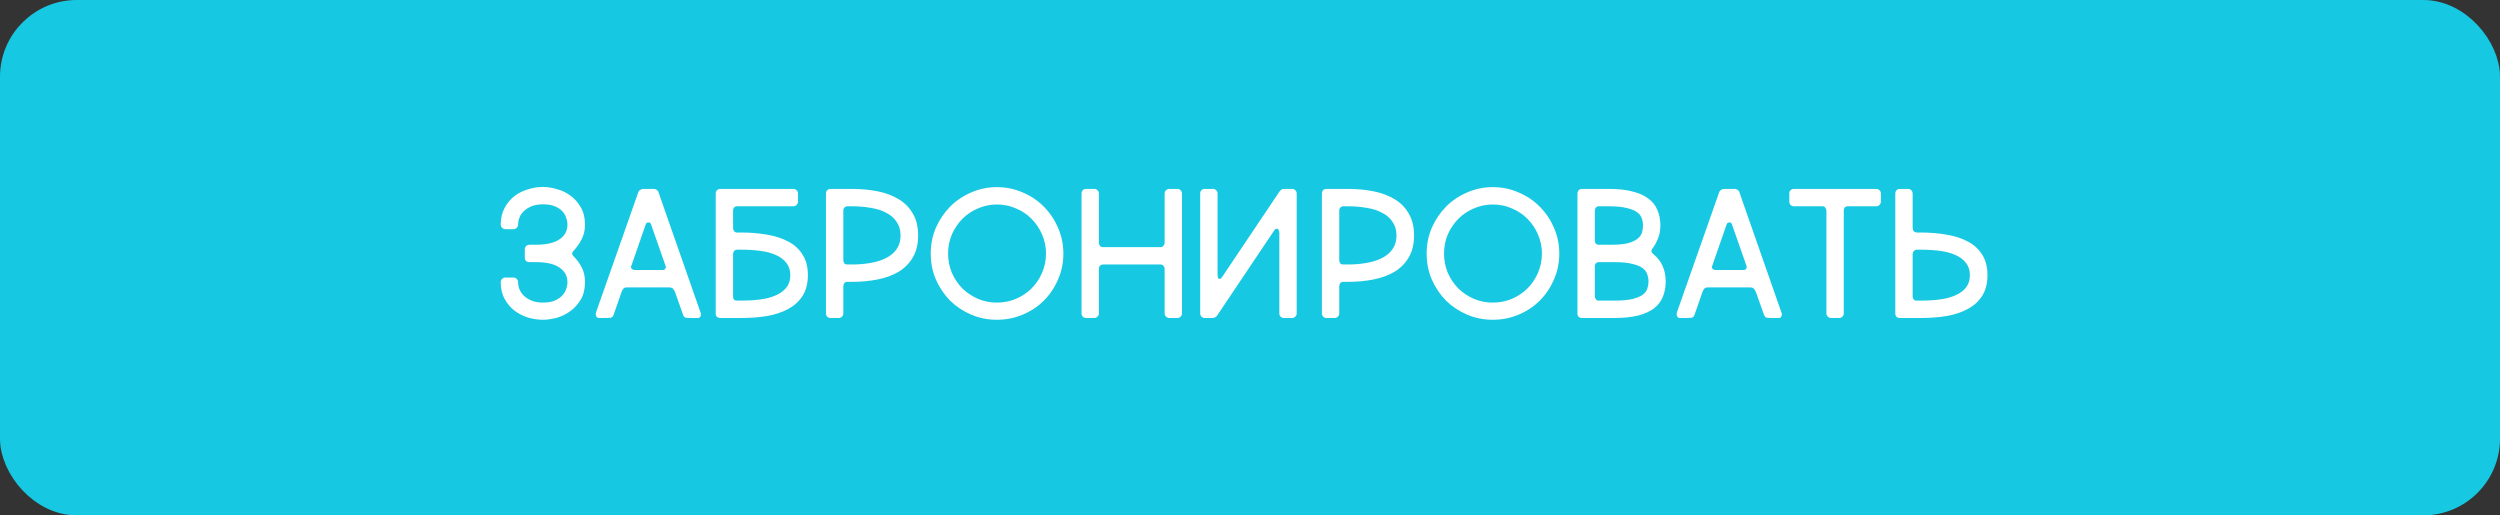
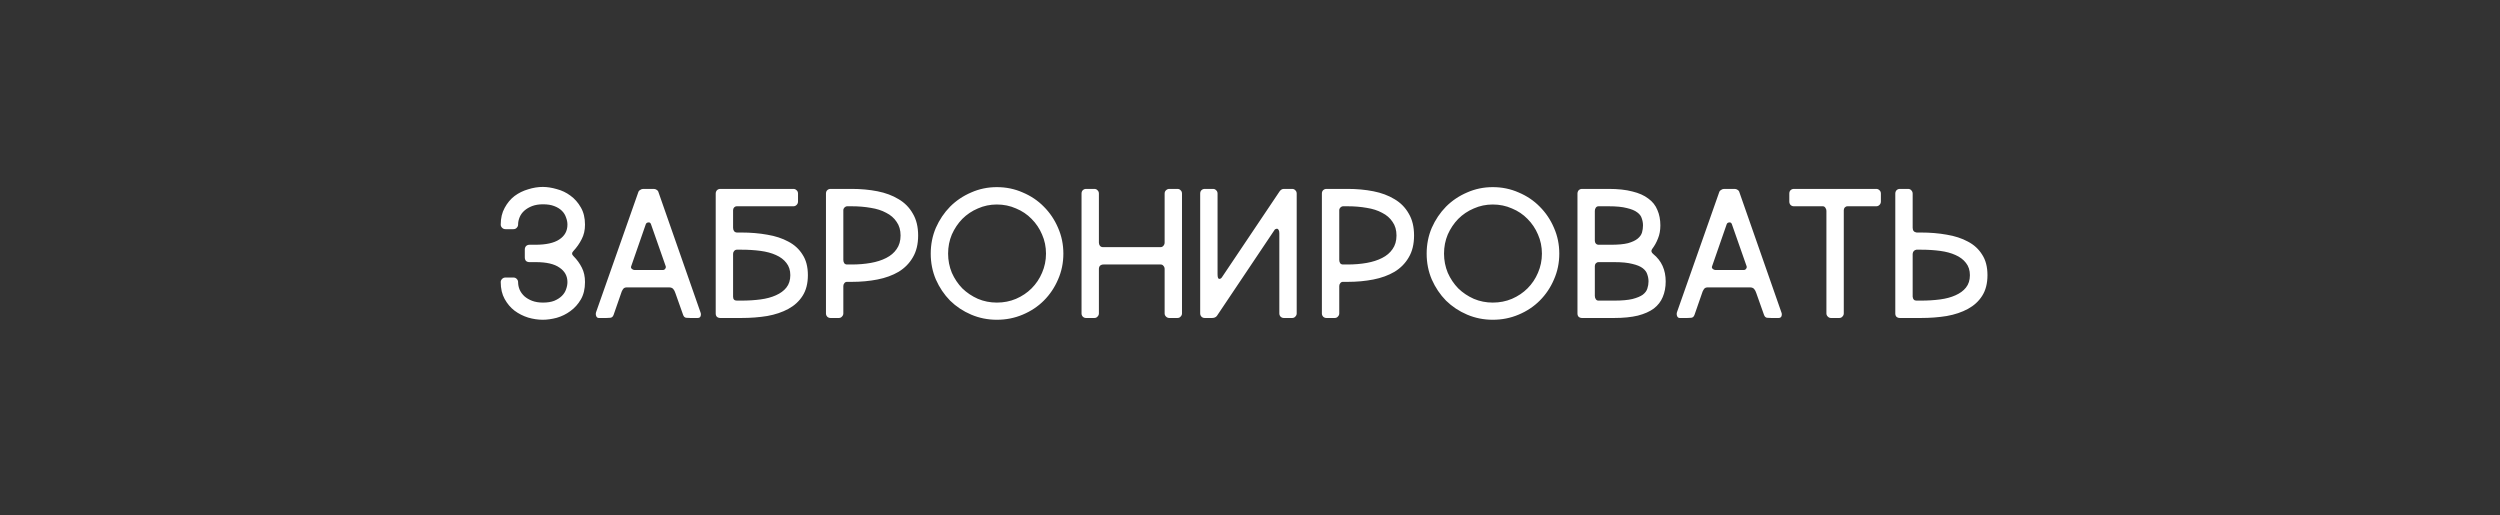
<svg xmlns="http://www.w3.org/2000/svg" width="228" height="47" viewBox="0 0 228 47" fill="none">
  <rect x="0" y="0" width="228" height="47" fill="#333333" stroke="none" />
-   <rect x="1" y="1" width="226" height="45" rx="6" fill="#17C8E2" stroke="#17C8E2" stroke-width="2" />
  <path d="M45.666 20.486C45.666 19.898 45.786 19.388 46.026 18.956C46.266 18.512 46.566 18.152 46.926 17.876C47.298 17.6 47.712 17.396 48.168 17.264C48.624 17.12 49.068 17.048 49.5 17.048C49.896 17.048 50.322 17.114 50.778 17.246C51.234 17.366 51.648 17.564 52.02 17.84C52.404 18.116 52.722 18.476 52.974 18.92C53.226 19.352 53.352 19.874 53.352 20.486C53.352 20.99 53.25 21.434 53.046 21.818C52.854 22.202 52.602 22.562 52.29 22.898C52.134 23.054 52.14 23.21 52.308 23.366C52.62 23.678 52.872 24.026 53.064 24.41C53.256 24.782 53.352 25.22 53.352 25.724C53.352 26.348 53.226 26.876 52.974 27.308C52.722 27.74 52.404 28.094 52.02 28.37C51.648 28.646 51.234 28.85 50.778 28.982C50.322 29.102 49.896 29.162 49.5 29.162C49.068 29.162 48.624 29.096 48.168 28.964C47.712 28.82 47.298 28.61 46.926 28.334C46.566 28.058 46.266 27.704 46.026 27.272C45.786 26.84 45.666 26.324 45.666 25.724C45.666 25.616 45.708 25.52 45.792 25.436C45.876 25.352 45.978 25.31 46.098 25.31H46.818C46.95 25.31 47.052 25.352 47.124 25.436C47.208 25.52 47.25 25.616 47.25 25.724C47.25 25.964 47.298 26.198 47.394 26.426C47.49 26.642 47.634 26.84 47.826 27.02C48.018 27.188 48.252 27.326 48.528 27.434C48.816 27.542 49.146 27.596 49.518 27.596C49.926 27.596 50.268 27.542 50.544 27.434C50.832 27.314 51.066 27.164 51.246 26.984C51.426 26.804 51.552 26.606 51.624 26.39C51.708 26.162 51.75 25.94 51.75 25.724C51.75 25.172 51.51 24.734 51.03 24.41C50.562 24.074 49.842 23.906 48.87 23.906H48.294C48.162 23.906 48.054 23.87 47.97 23.798C47.898 23.714 47.862 23.606 47.862 23.474V22.754C47.862 22.634 47.898 22.532 47.97 22.448C48.054 22.364 48.162 22.322 48.294 22.322H48.816C49.8 22.322 50.532 22.16 51.012 21.836C51.504 21.512 51.75 21.062 51.75 20.486C51.75 20.27 51.708 20.054 51.624 19.838C51.552 19.61 51.426 19.406 51.246 19.226C51.066 19.046 50.832 18.902 50.544 18.794C50.268 18.686 49.926 18.632 49.518 18.632C49.146 18.632 48.816 18.686 48.528 18.794C48.252 18.902 48.018 19.04 47.826 19.208C47.634 19.376 47.49 19.574 47.394 19.802C47.298 20.03 47.25 20.258 47.25 20.486C47.25 20.594 47.208 20.69 47.124 20.774C47.052 20.858 46.95 20.9 46.818 20.9H46.098C45.978 20.9 45.876 20.858 45.792 20.774C45.708 20.69 45.666 20.594 45.666 20.486ZM57.168 26.21C57.036 26.21 56.934 26.246 56.862 26.318C56.802 26.39 56.748 26.48 56.7 26.588L55.962 28.712C55.902 28.88 55.8 28.97 55.656 28.982C55.524 28.994 55.404 29 55.296 29H54.612C54.504 29 54.426 28.946 54.378 28.838C54.33 28.718 54.324 28.598 54.36 28.478L58.23 17.48C58.254 17.42 58.308 17.366 58.392 17.318C58.476 17.258 58.566 17.228 58.662 17.228H59.616C59.712 17.228 59.796 17.252 59.868 17.3C59.952 17.348 60.006 17.402 60.03 17.462L63.882 28.478C63.93 28.586 63.936 28.7 63.9 28.82C63.864 28.94 63.774 29 63.63 29H62.964C62.856 29 62.73 28.994 62.586 28.982C62.454 28.97 62.358 28.88 62.298 28.712L61.596 26.732C61.548 26.576 61.482 26.45 61.398 26.354C61.314 26.258 61.188 26.21 61.02 26.21H57.168ZM59.364 20.432C59.316 20.312 59.232 20.264 59.112 20.288C59.004 20.3 58.932 20.354 58.896 20.45L57.564 24.284C57.528 24.368 57.546 24.446 57.618 24.518C57.702 24.59 57.798 24.626 57.906 24.626H60.444C60.54 24.626 60.612 24.59 60.66 24.518C60.72 24.446 60.738 24.368 60.714 24.284L59.364 20.432ZM67.613 21.206C68.453 21.206 69.239 21.272 69.971 21.404C70.703 21.524 71.345 21.734 71.897 22.034C72.449 22.322 72.881 22.718 73.193 23.222C73.517 23.714 73.679 24.338 73.679 25.094C73.679 25.85 73.517 26.48 73.193 26.984C72.881 27.476 72.449 27.872 71.897 28.172C71.345 28.472 70.703 28.688 69.971 28.82C69.239 28.94 68.453 29 67.613 29H65.687C65.567 29 65.465 28.964 65.381 28.892C65.309 28.82 65.273 28.718 65.273 28.586V17.66C65.273 17.54 65.309 17.438 65.381 17.354C65.465 17.27 65.567 17.228 65.687 17.228H72.365C72.473 17.228 72.569 17.27 72.653 17.354C72.737 17.426 72.779 17.528 72.779 17.66V18.38C72.779 18.5 72.737 18.602 72.653 18.686C72.569 18.77 72.473 18.812 72.365 18.812H67.199C67.103 18.812 67.019 18.848 66.947 18.92C66.887 18.992 66.857 19.076 66.857 19.172V20.774C66.857 20.894 66.887 20.996 66.947 21.08C67.019 21.164 67.109 21.206 67.217 21.206H67.613ZM67.613 27.416C68.237 27.416 68.819 27.38 69.359 27.308C69.899 27.236 70.367 27.11 70.763 26.93C71.171 26.75 71.489 26.516 71.717 26.228C71.957 25.928 72.077 25.55 72.077 25.094C72.077 24.65 71.957 24.278 71.717 23.978C71.489 23.678 71.171 23.438 70.763 23.258C70.367 23.078 69.899 22.952 69.359 22.88C68.819 22.808 68.237 22.772 67.613 22.772H67.199C67.103 22.772 67.019 22.814 66.947 22.898C66.887 22.97 66.857 23.054 66.857 23.15V27.056C66.857 27.296 66.971 27.416 67.199 27.416H67.613ZM77.236 25.706C77.14 25.706 77.062 25.748 77.002 25.832C76.942 25.904 76.912 25.988 76.912 26.084V28.586C76.912 28.694 76.87 28.79 76.786 28.874C76.714 28.958 76.618 29 76.498 29H75.742C75.622 29 75.52 28.958 75.436 28.874C75.364 28.79 75.328 28.694 75.328 28.586V17.66C75.328 17.528 75.364 17.426 75.436 17.354C75.52 17.27 75.622 17.228 75.742 17.228H77.668C78.508 17.228 79.294 17.3 80.026 17.444C80.758 17.588 81.4 17.828 81.952 18.164C82.504 18.488 82.936 18.926 83.248 19.478C83.572 20.018 83.734 20.684 83.734 21.476C83.734 22.268 83.572 22.934 83.248 23.474C82.936 24.014 82.504 24.452 81.952 24.788C81.4 25.112 80.758 25.346 80.026 25.49C79.294 25.634 78.508 25.706 77.668 25.706H77.236ZM77.272 18.812C77.176 18.812 77.092 18.848 77.02 18.92C76.948 18.992 76.912 19.076 76.912 19.172V23.708C76.912 23.828 76.942 23.93 77.002 24.014C77.062 24.086 77.146 24.122 77.254 24.122H77.668C78.292 24.122 78.874 24.074 79.414 23.978C79.954 23.882 80.422 23.732 80.818 23.528C81.226 23.324 81.544 23.054 81.772 22.718C82.012 22.382 82.132 21.968 82.132 21.476C82.132 20.984 82.012 20.57 81.772 20.234C81.544 19.886 81.226 19.61 80.818 19.406C80.422 19.19 79.954 19.04 79.414 18.956C78.874 18.86 78.292 18.812 77.668 18.812H77.272ZM84.883 23.132C84.883 22.292 85.039 21.506 85.351 20.774C85.675 20.042 86.107 19.4 86.647 18.848C87.199 18.296 87.841 17.864 88.573 17.552C89.305 17.228 90.085 17.066 90.913 17.066C91.753 17.066 92.539 17.228 93.271 17.552C94.015 17.864 94.657 18.296 95.197 18.848C95.749 19.4 96.181 20.042 96.493 20.774C96.817 21.506 96.979 22.292 96.979 23.132C96.979 23.972 96.817 24.758 96.493 25.49C96.181 26.222 95.749 26.864 95.197 27.416C94.657 27.956 94.015 28.382 93.271 28.694C92.539 29.006 91.753 29.162 90.913 29.162C90.085 29.162 89.305 29.006 88.573 28.694C87.841 28.382 87.199 27.956 86.647 27.416C86.107 26.864 85.675 26.222 85.351 25.49C85.039 24.758 84.883 23.972 84.883 23.132ZM86.467 23.132C86.467 23.744 86.581 24.326 86.809 24.878C87.049 25.418 87.367 25.892 87.763 26.3C88.171 26.696 88.645 27.014 89.185 27.254C89.725 27.482 90.301 27.596 90.913 27.596C91.537 27.596 92.119 27.482 92.659 27.254C93.211 27.014 93.685 26.696 94.081 26.3C94.489 25.892 94.807 25.418 95.035 24.878C95.275 24.326 95.395 23.744 95.395 23.132C95.395 22.508 95.275 21.926 95.035 21.386C94.807 20.846 94.489 20.372 94.081 19.964C93.685 19.556 93.211 19.238 92.659 19.01C92.119 18.77 91.537 18.65 90.913 18.65C90.301 18.65 89.725 18.77 89.185 19.01C88.645 19.238 88.171 19.556 87.763 19.964C87.367 20.372 87.049 20.846 86.809 21.386C86.581 21.926 86.467 22.508 86.467 23.132ZM99.806 17.228C99.927 17.228 100.022 17.27 100.094 17.354C100.178 17.426 100.22 17.528 100.22 17.66V22.124C100.22 22.232 100.25 22.328 100.31 22.412C100.382 22.496 100.472 22.538 100.58 22.538H105.854C105.95 22.538 106.034 22.496 106.106 22.412C106.178 22.328 106.214 22.232 106.214 22.124V17.66C106.214 17.528 106.256 17.426 106.34 17.354C106.424 17.27 106.526 17.228 106.646 17.228H107.384C107.504 17.228 107.6 17.27 107.672 17.354C107.756 17.426 107.798 17.528 107.798 17.66V28.586C107.798 28.694 107.756 28.79 107.672 28.874C107.6 28.958 107.504 29 107.384 29H106.646C106.526 29 106.424 28.958 106.34 28.874C106.256 28.79 106.214 28.694 106.214 28.586V24.536C106.214 24.416 106.178 24.32 106.106 24.248C106.046 24.164 105.962 24.122 105.854 24.122H100.634C100.514 24.122 100.412 24.158 100.328 24.23C100.256 24.302 100.22 24.404 100.22 24.536V28.586C100.22 28.694 100.178 28.79 100.094 28.874C100.022 28.958 99.927 29 99.806 29H99.05C98.93 29 98.829 28.958 98.745 28.874C98.672 28.79 98.636 28.694 98.636 28.586V17.66C98.636 17.528 98.672 17.426 98.745 17.354C98.829 17.27 98.93 17.228 99.05 17.228H99.806ZM109.871 17.228C109.751 17.228 109.649 17.27 109.565 17.354C109.493 17.426 109.457 17.528 109.457 17.66V28.586C109.457 28.694 109.493 28.79 109.565 28.874C109.649 28.958 109.751 29 109.871 29H110.537C110.741 29 110.891 28.934 110.987 28.802L116.261 20.936C116.285 20.912 116.321 20.894 116.369 20.882C116.417 20.858 116.459 20.852 116.495 20.864C116.543 20.876 116.585 20.918 116.621 20.99C116.657 21.05 116.675 21.146 116.675 21.278V28.586C116.675 28.694 116.711 28.79 116.783 28.874C116.867 28.958 116.969 29 117.089 29H117.845C117.965 29 118.061 28.958 118.133 28.874C118.217 28.79 118.259 28.694 118.259 28.586V17.66C118.259 17.528 118.217 17.426 118.133 17.354C118.061 17.27 117.965 17.228 117.845 17.228H117.089C116.933 17.228 116.801 17.306 116.693 17.462L111.437 25.292C111.377 25.388 111.293 25.436 111.185 25.436C111.089 25.424 111.041 25.28 111.041 25.004V17.66C111.041 17.528 110.999 17.426 110.915 17.354C110.843 17.27 110.747 17.228 110.627 17.228H109.871ZM122.464 25.706C122.368 25.706 122.29 25.748 122.23 25.832C122.17 25.904 122.14 25.988 122.14 26.084V28.586C122.14 28.694 122.098 28.79 122.014 28.874C121.942 28.958 121.846 29 121.726 29H120.97C120.85 29 120.748 28.958 120.664 28.874C120.592 28.79 120.556 28.694 120.556 28.586V17.66C120.556 17.528 120.592 17.426 120.664 17.354C120.748 17.27 120.85 17.228 120.97 17.228H122.896C123.736 17.228 124.522 17.3 125.254 17.444C125.986 17.588 126.628 17.828 127.18 18.164C127.732 18.488 128.164 18.926 128.476 19.478C128.8 20.018 128.962 20.684 128.962 21.476C128.962 22.268 128.8 22.934 128.476 23.474C128.164 24.014 127.732 24.452 127.18 24.788C126.628 25.112 125.986 25.346 125.254 25.49C124.522 25.634 123.736 25.706 122.896 25.706H122.464ZM122.5 18.812C122.404 18.812 122.32 18.848 122.248 18.92C122.176 18.992 122.14 19.076 122.14 19.172V23.708C122.14 23.828 122.17 23.93 122.23 24.014C122.29 24.086 122.374 24.122 122.482 24.122H122.896C123.52 24.122 124.102 24.074 124.642 23.978C125.182 23.882 125.65 23.732 126.046 23.528C126.454 23.324 126.772 23.054 127 22.718C127.24 22.382 127.36 21.968 127.36 21.476C127.36 20.984 127.24 20.57 127 20.234C126.772 19.886 126.454 19.61 126.046 19.406C125.65 19.19 125.182 19.04 124.642 18.956C124.102 18.86 123.52 18.812 122.896 18.812H122.5ZM130.111 23.132C130.111 22.292 130.267 21.506 130.579 20.774C130.903 20.042 131.335 19.4 131.875 18.848C132.427 18.296 133.069 17.864 133.801 17.552C134.533 17.228 135.313 17.066 136.141 17.066C136.981 17.066 137.767 17.228 138.499 17.552C139.243 17.864 139.885 18.296 140.425 18.848C140.977 19.4 141.409 20.042 141.721 20.774C142.045 21.506 142.207 22.292 142.207 23.132C142.207 23.972 142.045 24.758 141.721 25.49C141.409 26.222 140.977 26.864 140.425 27.416C139.885 27.956 139.243 28.382 138.499 28.694C137.767 29.006 136.981 29.162 136.141 29.162C135.313 29.162 134.533 29.006 133.801 28.694C133.069 28.382 132.427 27.956 131.875 27.416C131.335 26.864 130.903 26.222 130.579 25.49C130.267 24.758 130.111 23.972 130.111 23.132ZM131.695 23.132C131.695 23.744 131.809 24.326 132.037 24.878C132.277 25.418 132.595 25.892 132.991 26.3C133.399 26.696 133.873 27.014 134.413 27.254C134.953 27.482 135.529 27.596 136.141 27.596C136.765 27.596 137.347 27.482 137.887 27.254C138.439 27.014 138.913 26.696 139.309 26.3C139.717 25.892 140.035 25.418 140.263 24.878C140.503 24.326 140.623 23.744 140.623 23.132C140.623 22.508 140.503 21.926 140.263 21.386C140.035 20.846 139.717 20.372 139.309 19.964C138.913 19.556 138.439 19.238 137.887 19.01C137.347 18.77 136.765 18.65 136.141 18.65C135.529 18.65 134.953 18.77 134.413 19.01C133.873 19.238 133.399 19.556 132.991 19.964C132.595 20.372 132.277 20.846 132.037 21.386C131.809 21.926 131.695 22.508 131.695 23.132ZM144.279 29C144.159 29 144.057 28.964 143.973 28.892C143.901 28.82 143.865 28.718 143.865 28.586V17.66C143.865 17.54 143.901 17.438 143.973 17.354C144.057 17.27 144.159 17.228 144.279 17.228H146.709C147.561 17.228 148.281 17.306 148.869 17.462C149.469 17.606 149.955 17.822 150.327 18.11C150.711 18.386 150.987 18.734 151.155 19.154C151.335 19.562 151.425 20.03 151.425 20.558C151.425 21.002 151.353 21.398 151.209 21.746C151.077 22.094 150.897 22.418 150.669 22.718C150.561 22.874 150.597 23.024 150.777 23.168C151.533 23.78 151.911 24.614 151.911 25.67C151.911 26.198 151.821 26.672 151.641 27.092C151.473 27.5 151.203 27.848 150.831 28.136C150.459 28.412 149.973 28.628 149.373 28.784C148.773 28.928 148.053 29 147.213 29H144.279ZM145.791 23.906C145.695 23.906 145.611 23.942 145.539 24.014C145.479 24.086 145.449 24.17 145.449 24.266V26.984C145.449 27.104 145.479 27.206 145.539 27.29C145.599 27.374 145.677 27.416 145.773 27.416H147.213C147.909 27.416 148.461 27.368 148.869 27.272C149.289 27.164 149.607 27.032 149.823 26.876C150.039 26.708 150.177 26.522 150.237 26.318C150.309 26.102 150.345 25.886 150.345 25.67C150.345 25.454 150.309 25.244 150.237 25.04C150.177 24.824 150.039 24.632 149.823 24.464C149.607 24.296 149.289 24.164 148.869 24.068C148.461 23.96 147.909 23.906 147.213 23.906H145.791ZM145.791 18.812C145.683 18.812 145.599 18.854 145.539 18.938C145.479 19.022 145.449 19.118 145.449 19.226V21.962C145.449 22.058 145.479 22.142 145.539 22.214C145.611 22.286 145.695 22.322 145.791 22.322H146.907C147.567 22.322 148.089 22.274 148.473 22.178C148.857 22.07 149.151 21.932 149.355 21.764C149.559 21.596 149.691 21.41 149.751 21.206C149.811 20.99 149.841 20.774 149.841 20.558C149.841 20.342 149.805 20.132 149.733 19.928C149.673 19.712 149.535 19.526 149.319 19.37C149.103 19.202 148.785 19.07 148.365 18.974C147.957 18.866 147.405 18.812 146.709 18.812H145.791ZM155.746 26.21C155.614 26.21 155.512 26.246 155.44 26.318C155.38 26.39 155.326 26.48 155.278 26.588L154.54 28.712C154.48 28.88 154.378 28.97 154.234 28.982C154.102 28.994 153.982 29 153.874 29H153.19C153.082 29 153.004 28.946 152.956 28.838C152.908 28.718 152.902 28.598 152.938 28.478L156.808 17.48C156.832 17.42 156.886 17.366 156.97 17.318C157.054 17.258 157.144 17.228 157.24 17.228H158.194C158.29 17.228 158.374 17.252 158.446 17.3C158.53 17.348 158.584 17.402 158.608 17.462L162.46 28.478C162.508 28.586 162.514 28.7 162.478 28.82C162.442 28.94 162.352 29 162.208 29H161.542C161.434 29 161.308 28.994 161.164 28.982C161.032 28.97 160.936 28.88 160.876 28.712L160.174 26.732C160.126 26.576 160.06 26.45 159.976 26.354C159.892 26.258 159.766 26.21 159.598 26.21H155.746ZM157.942 20.432C157.894 20.312 157.81 20.264 157.69 20.288C157.582 20.3 157.51 20.354 157.474 20.45L156.142 24.284C156.106 24.368 156.124 24.446 156.196 24.518C156.28 24.59 156.376 24.626 156.484 24.626H159.022C159.118 24.626 159.19 24.59 159.238 24.518C159.298 24.446 159.316 24.368 159.292 24.284L157.942 20.432ZM163.185 17.66C163.185 17.528 163.221 17.426 163.293 17.354C163.377 17.27 163.479 17.228 163.599 17.228H171.123C171.231 17.228 171.327 17.27 171.411 17.354C171.495 17.426 171.537 17.528 171.537 17.66V18.38C171.537 18.5 171.495 18.602 171.411 18.686C171.327 18.77 171.231 18.812 171.123 18.812H168.495C168.399 18.812 168.315 18.848 168.243 18.92C168.183 18.992 168.153 19.076 168.153 19.172V28.586C168.153 28.694 168.111 28.79 168.027 28.874C167.955 28.958 167.859 29 167.739 29H166.983C166.875 29 166.779 28.958 166.695 28.874C166.611 28.79 166.569 28.694 166.569 28.586V19.226C166.569 19.13 166.539 19.04 166.479 18.956C166.419 18.86 166.341 18.812 166.245 18.812H163.599C163.479 18.812 163.377 18.77 163.293 18.686C163.221 18.602 163.185 18.5 163.185 18.38V17.66ZM175.191 21.206C176.031 21.206 176.817 21.272 177.549 21.404C178.281 21.524 178.923 21.734 179.475 22.034C180.027 22.322 180.459 22.718 180.771 23.222C181.095 23.714 181.257 24.338 181.257 25.094C181.257 25.85 181.095 26.48 180.771 26.984C180.459 27.476 180.027 27.872 179.475 28.172C178.923 28.472 178.281 28.688 177.549 28.82C176.817 28.94 176.031 29 175.191 29H173.265C173.145 29 173.043 28.964 172.959 28.892C172.887 28.82 172.851 28.718 172.851 28.586V17.66C172.851 17.54 172.887 17.438 172.959 17.354C173.043 17.27 173.145 17.228 173.265 17.228H174.021C174.141 17.228 174.237 17.27 174.309 17.354C174.393 17.438 174.435 17.54 174.435 17.66V20.774C174.435 21.026 174.555 21.17 174.795 21.206H175.191ZM175.191 27.416C175.815 27.416 176.397 27.38 176.937 27.308C177.477 27.236 177.945 27.11 178.341 26.93C178.749 26.75 179.067 26.516 179.295 26.228C179.535 25.928 179.655 25.55 179.655 25.094C179.655 24.65 179.535 24.278 179.295 23.978C179.067 23.678 178.749 23.438 178.341 23.258C177.945 23.078 177.477 22.952 176.937 22.88C176.397 22.808 175.815 22.772 175.191 22.772H174.777C174.573 22.808 174.459 22.934 174.435 23.15V27.056C174.459 27.296 174.573 27.416 174.777 27.416H175.191Z" fill="white" />
</svg>